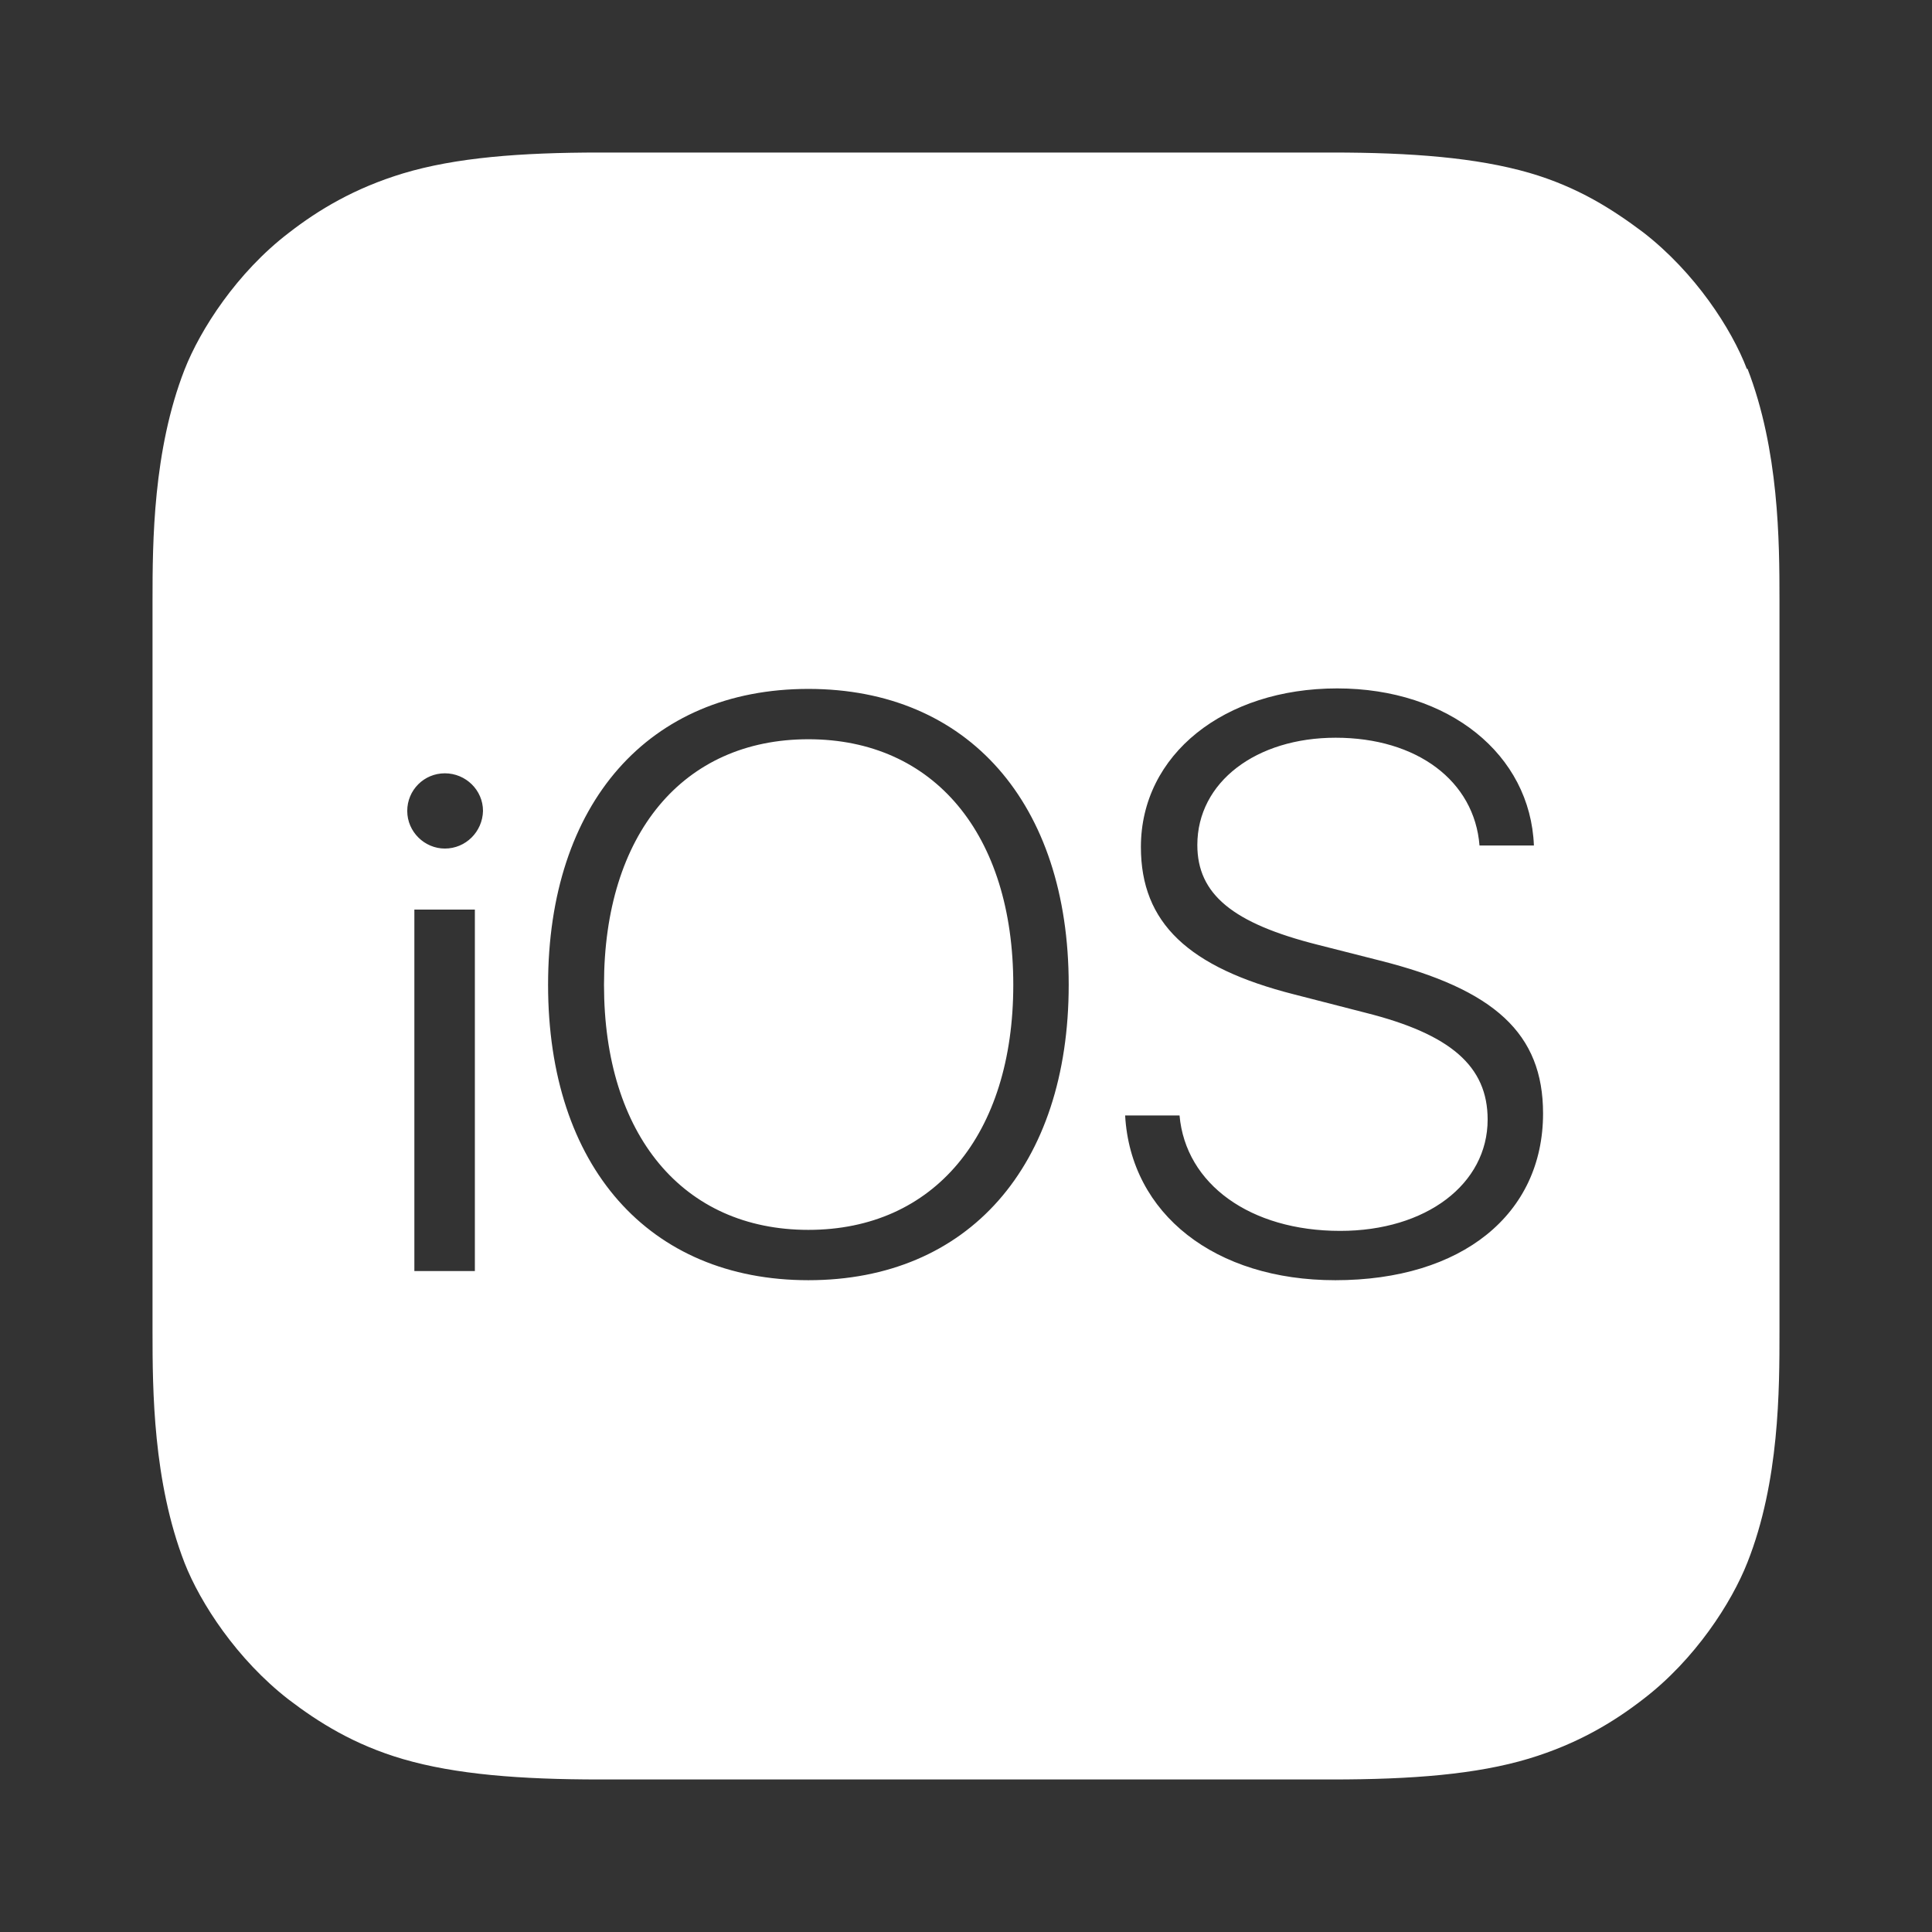
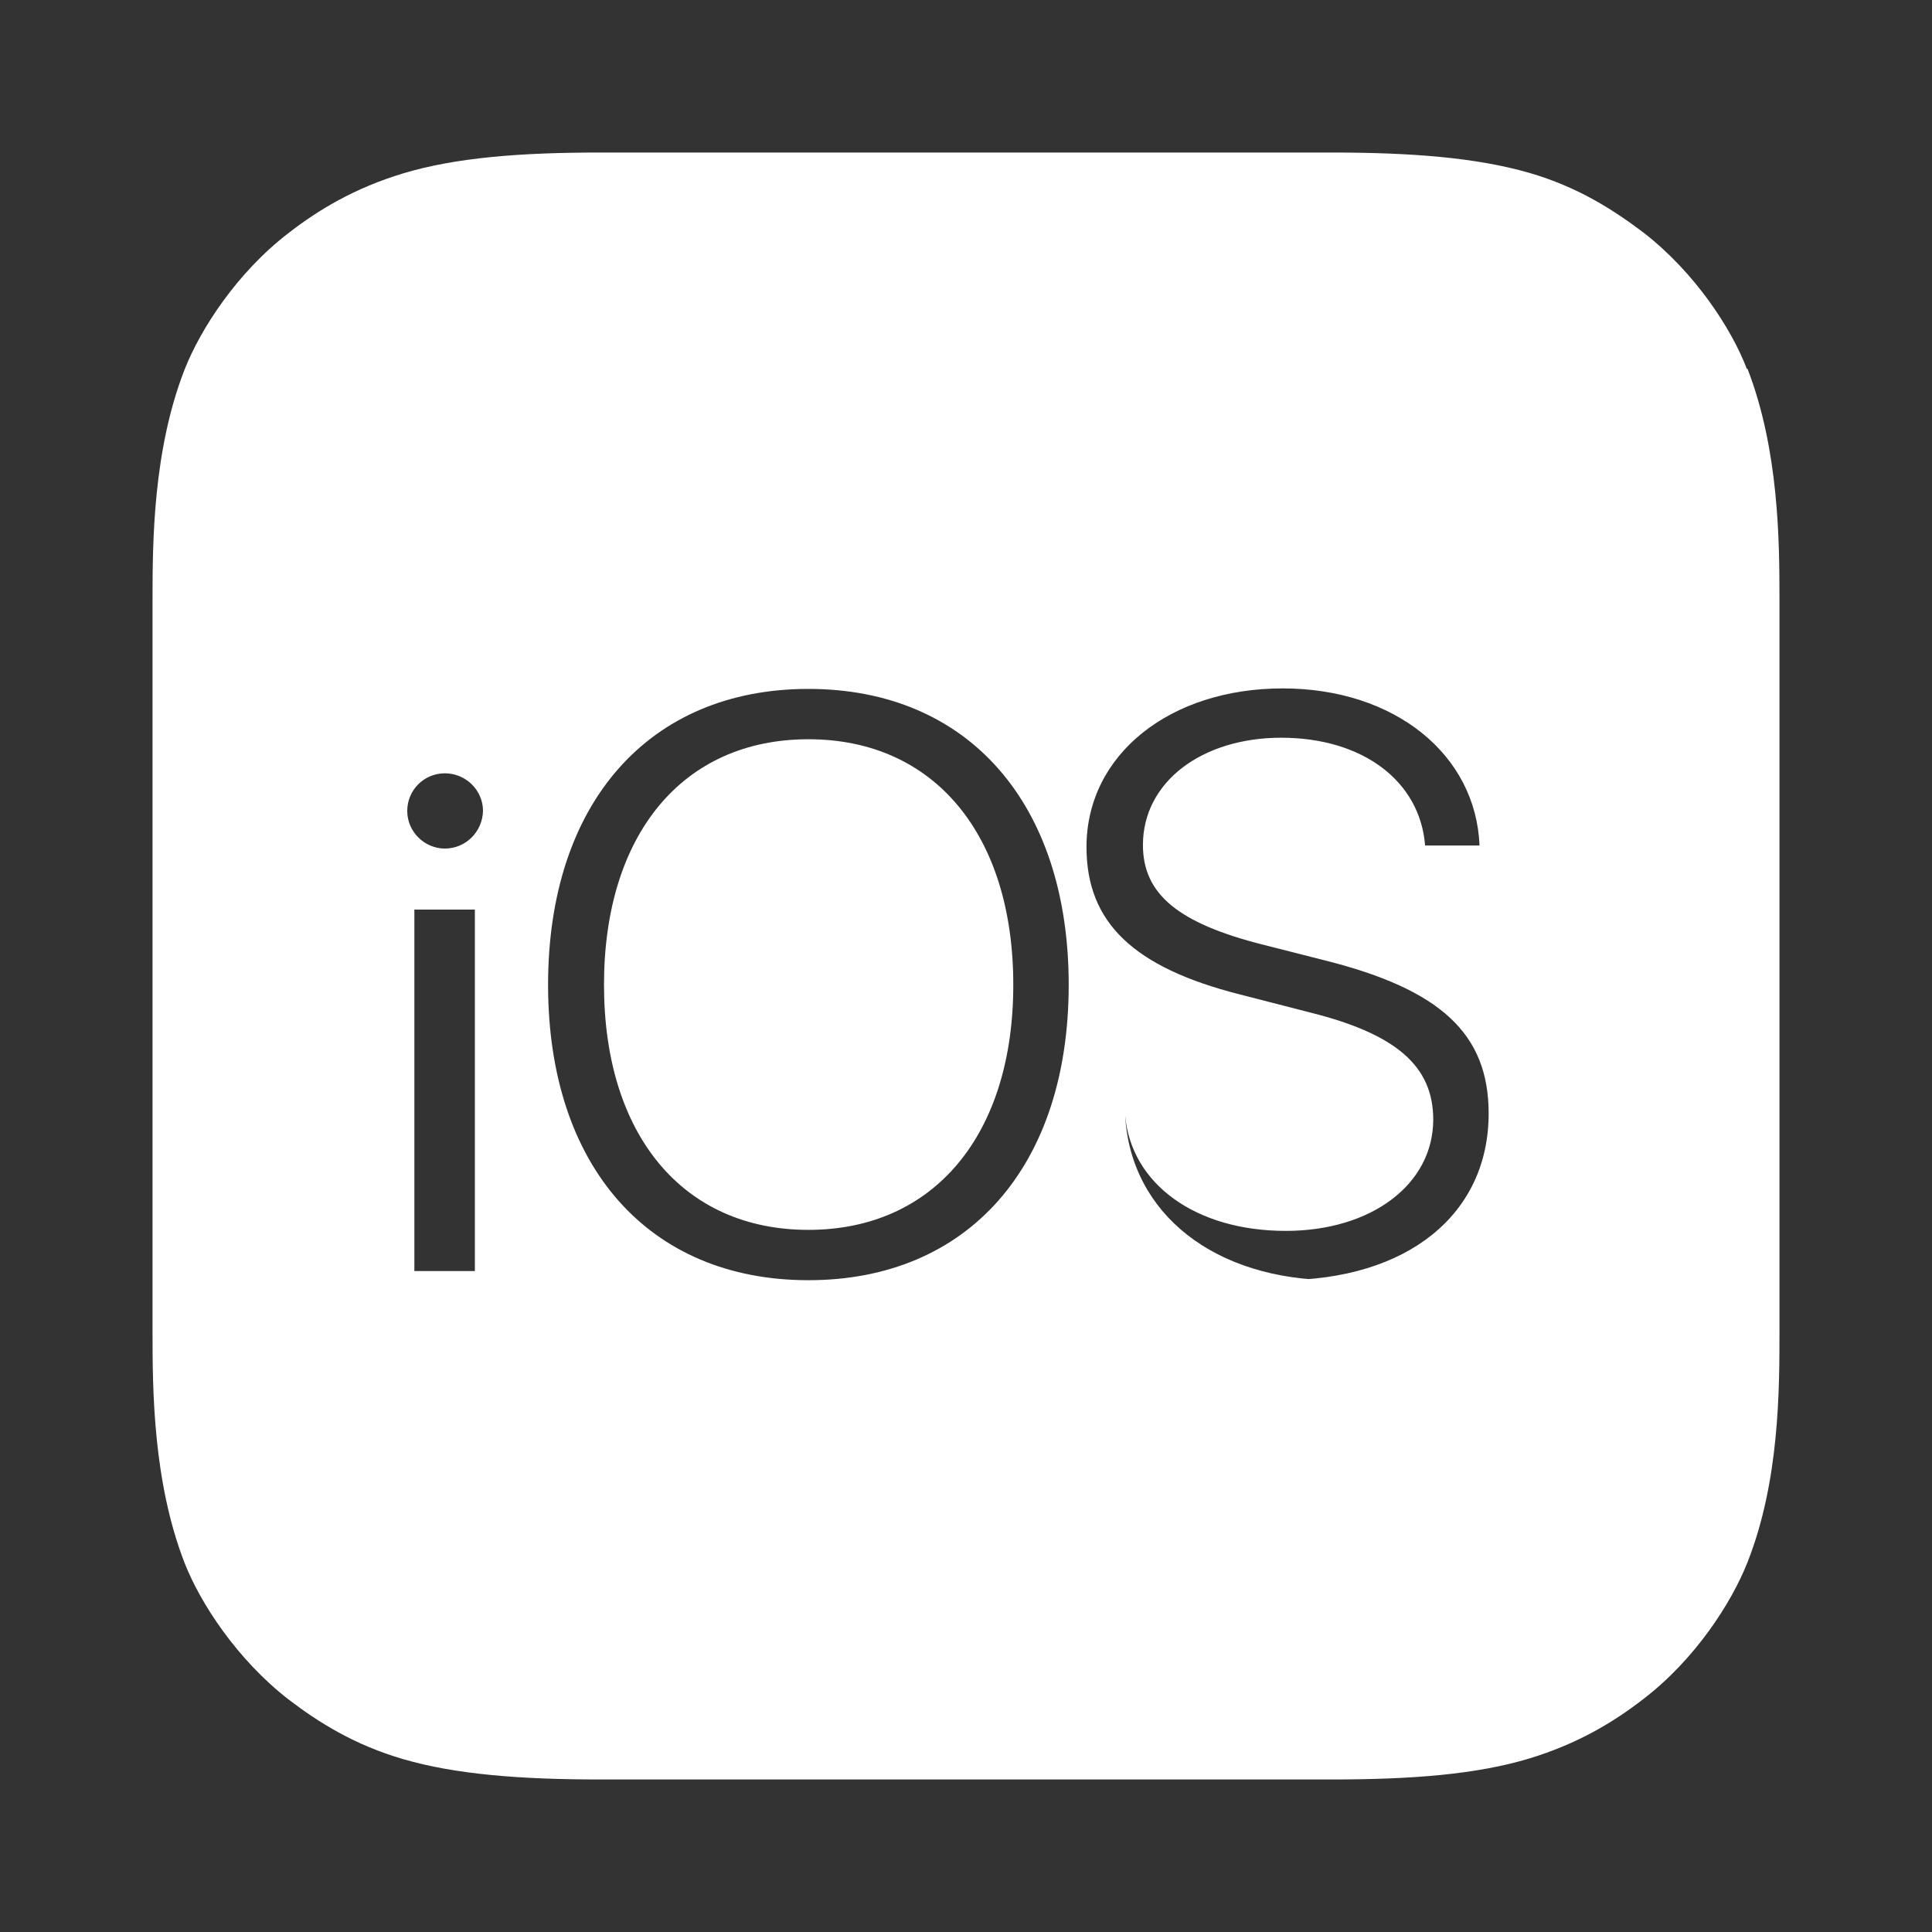
<svg xmlns="http://www.w3.org/2000/svg" width="190" height="190">
  <rect width="100%" height="100%" fill="#333333" stroke="none" />
-   <path fill="#ffffff" d="M171.8 36.3c-1.5-3.95-5.1-9.5-10.2-13.45-3-2.25-6.4-4.45-11.2-5.85-5.2-1.5-11.6-2-19.4-2H59c-7.85 0-14.2.5-19.35 2.05-4.8 1.45-8.35 3.6-11.25 5.85-5.1 3.9-8.7 9.5-10.25 13.45C15.05 44.3 15 53.3 15 59v72c0 5.7.05 14.7 3.15 22.7 1.55 3.95 5.15 9.5 10.25 13.45 2.95 2.25 6.45 4.45 11.25 5.85 5.15 1.5 11.5 2 19.35 2h72c7.85 0 14.2-.5 19.35-2.05 4.8-1.45 8.35-3.6 11.25-5.85 5.1-3.9 8.7-9.5 10.25-13.45 3.15-7.95 3.15-17 3.15-22.7v-72c0-5.7-.05-14.7-3.15-22.7zM46.7 125h-5.95V89.45h5.95V125zm-2.95-41.55c-2 0-3.7-1.65-3.7-3.7s1.65-3.7 3.7-3.7 3.75 1.65 3.75 3.7c-.05 2.05-1.7 3.7-3.75 3.7zM79.5 125.9c-15.7 0-25.6-11.2-25.6-29.05s9.9-29.1 25.6-29.1 25.6 11.25 25.6 29.1-9.9 29.05-25.6 29.05zm51.8 0c-11.8 0-20.1-6.5-20.65-16.2H116c.6 6.75 6.95 11.35 15.8 11.35 8.45 0 14.5-4.6 14.5-10.95 0-5.25-3.65-8.4-12-10.5l-7-1.8c-10.45-2.65-15.1-7.05-15.1-14.5 0-9.1 8.2-15.6 19.3-15.6 11 0 19 6.5 19.35 15.45h-5.35c-.5-6.35-6.15-10.6-14.15-10.6-7.8 0-13.6 4.35-13.6 10.55 0 4.85 3.5 7.7 11.8 9.8l6.1 1.55c11.35 2.85 16.1 7.2 16.1 15.05 0 9.9-7.95 16.4-20.45 16.4zM99.65 96.85c0 14.75-7.8 24.1-20.15 24.1s-20.1-9.35-20.1-24.1c0-14.8 7.75-24.15 20.1-24.15s20.15 9.35 20.15 24.15z" />
+   <path fill="#ffffff" d="M171.8 36.3c-1.5-3.95-5.1-9.5-10.2-13.45-3-2.25-6.4-4.45-11.2-5.85-5.2-1.5-11.6-2-19.4-2H59c-7.85 0-14.2.5-19.35 2.05-4.8 1.45-8.35 3.6-11.25 5.85-5.1 3.9-8.7 9.5-10.25 13.45C15.05 44.3 15 53.3 15 59v72c0 5.7.05 14.7 3.15 22.7 1.55 3.95 5.15 9.5 10.25 13.45 2.95 2.25 6.45 4.45 11.25 5.85 5.15 1.5 11.5 2 19.35 2h72c7.85 0 14.2-.5 19.35-2.05 4.8-1.45 8.35-3.6 11.25-5.85 5.1-3.9 8.7-9.5 10.25-13.45 3.15-7.95 3.15-17 3.15-22.7v-72c0-5.7-.05-14.7-3.15-22.7zM46.7 125h-5.95V89.45h5.95V125zm-2.95-41.55c-2 0-3.7-1.65-3.7-3.7s1.65-3.7 3.7-3.7 3.75 1.65 3.75 3.7c-.05 2.05-1.7 3.7-3.75 3.7zM79.5 125.9c-15.7 0-25.6-11.2-25.6-29.05s9.9-29.1 25.6-29.1 25.6 11.25 25.6 29.1-9.9 29.05-25.6 29.05zm51.8 0c-11.8 0-20.1-6.5-20.65-16.2c.6 6.75 6.95 11.35 15.8 11.35 8.45 0 14.5-4.6 14.5-10.95 0-5.25-3.65-8.4-12-10.5l-7-1.8c-10.45-2.65-15.1-7.05-15.1-14.5 0-9.1 8.2-15.6 19.3-15.6 11 0 19 6.5 19.35 15.45h-5.35c-.5-6.35-6.15-10.6-14.15-10.6-7.8 0-13.6 4.35-13.6 10.55 0 4.85 3.5 7.7 11.8 9.8l6.1 1.55c11.35 2.85 16.1 7.2 16.1 15.05 0 9.9-7.95 16.4-20.45 16.4zM99.65 96.85c0 14.75-7.8 24.1-20.15 24.1s-20.1-9.35-20.1-24.1c0-14.8 7.75-24.15 20.1-24.15s20.15 9.35 20.15 24.15z" />
</svg>